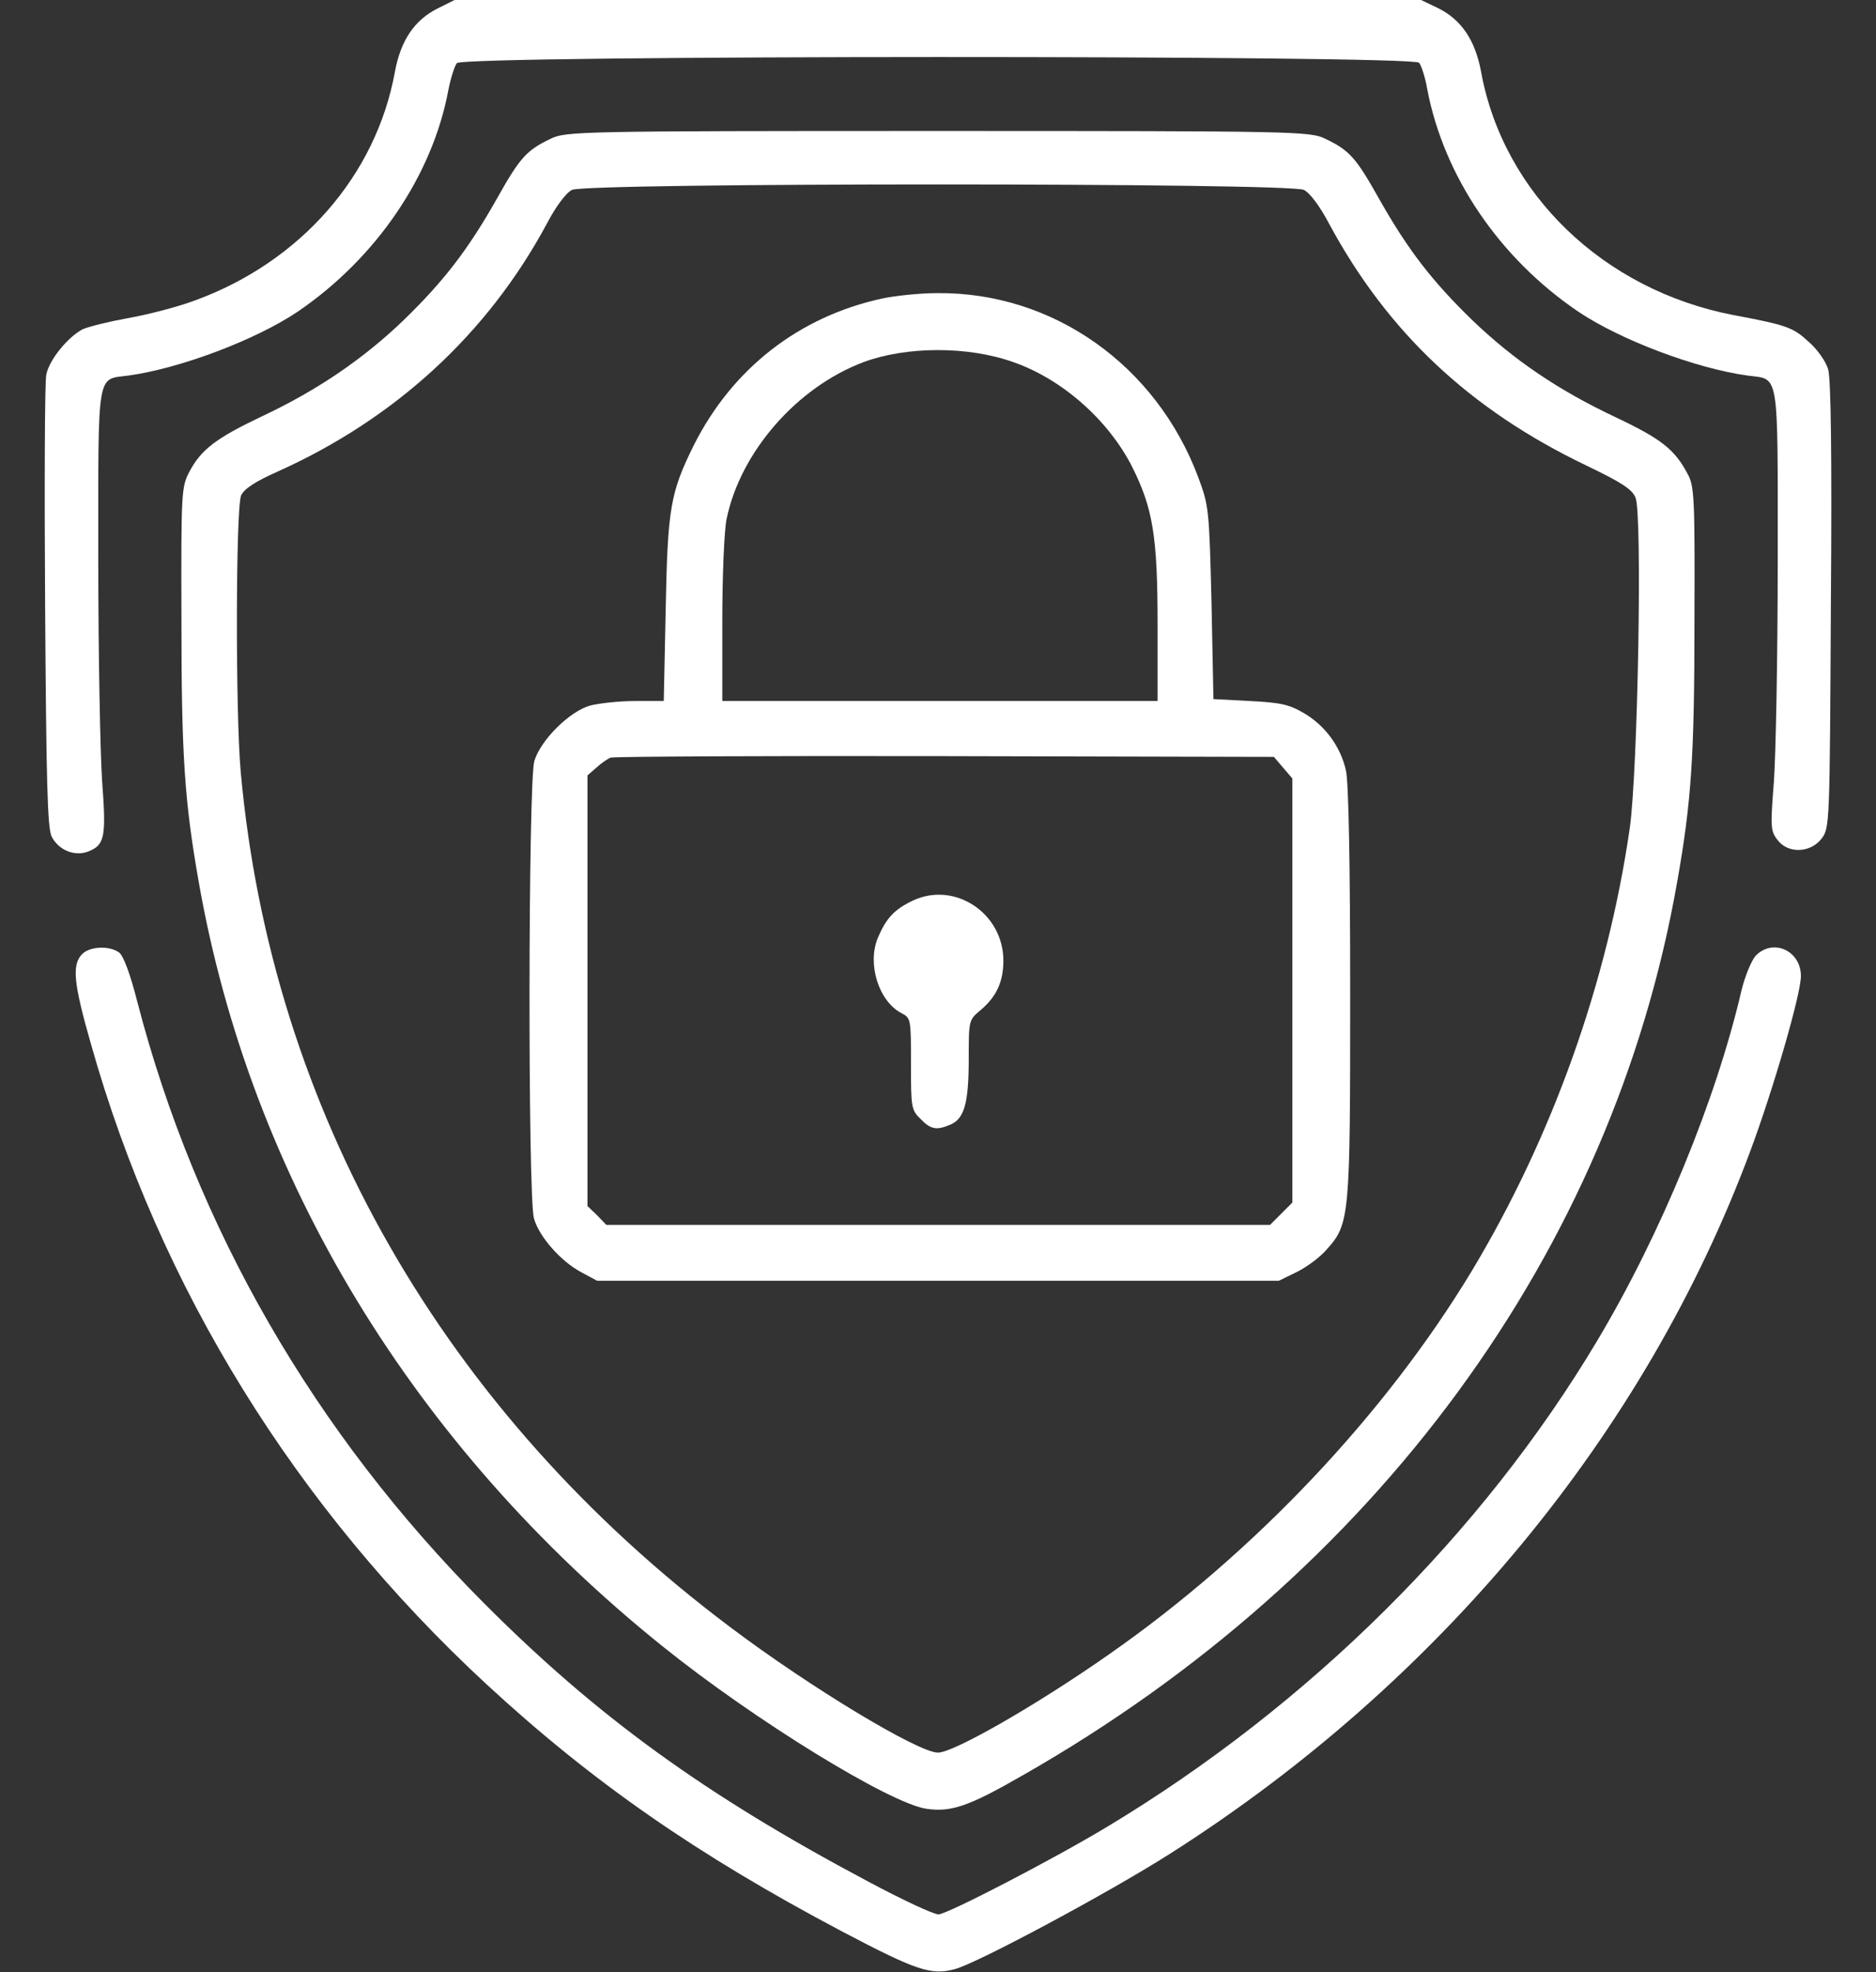
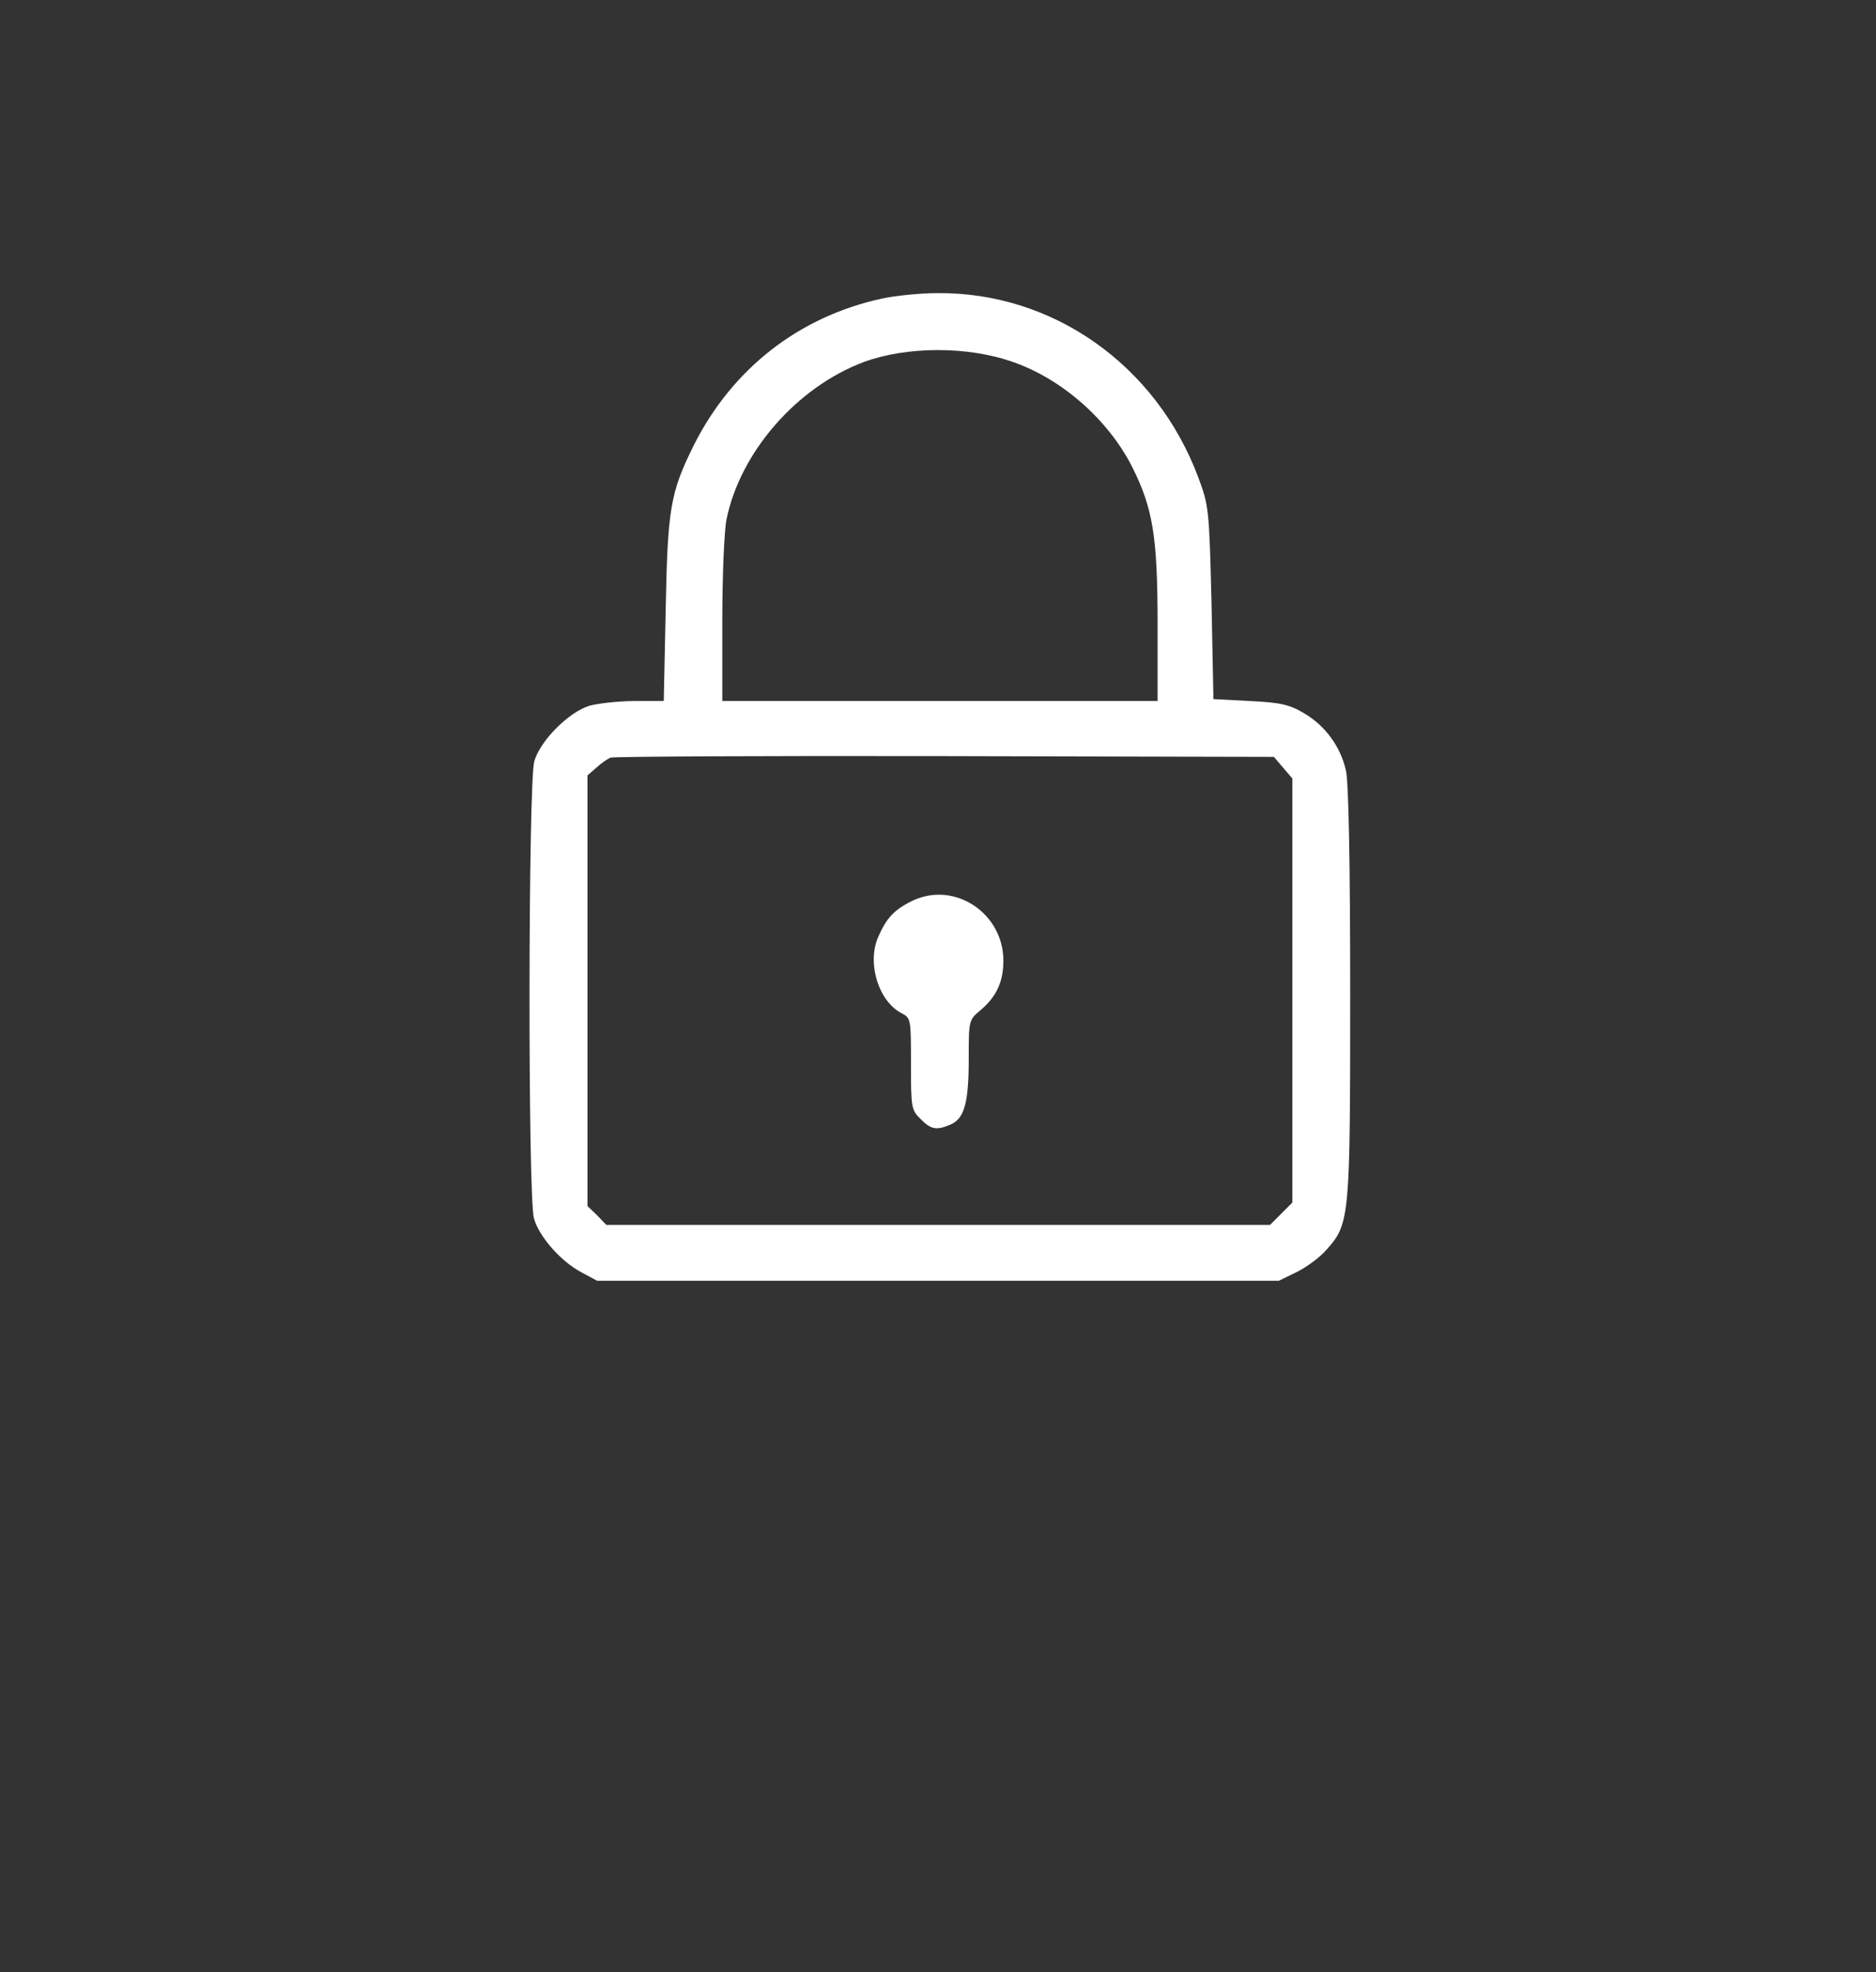
<svg xmlns="http://www.w3.org/2000/svg" width="39" height="41" viewBox="0 0 39 41" fill="none">
  <rect x="0" y="0" width="39" height="41" fill="#333333" stroke="none" />
-   <path d="M9.098 0.176C8.617 0.416 8.329 0.841 8.209 1.497C7.816 3.652 6.247 5.445 4.053 6.246C3.692 6.382 3.068 6.542 2.659 6.614C2.259 6.687 1.835 6.791 1.714 6.847C1.402 7.015 1.018 7.487 0.962 7.792C0.93 7.936 0.922 10.106 0.938 12.612C0.962 16.256 0.986 17.217 1.074 17.393C1.218 17.673 1.546 17.809 1.827 17.705C2.179 17.569 2.211 17.409 2.123 16.24C2.083 15.655 2.043 13.581 2.043 11.635C2.043 7.655 2.003 7.896 2.667 7.808C3.732 7.663 5.31 7.071 6.191 6.478C7.824 5.365 8.994 3.644 9.322 1.866C9.37 1.626 9.45 1.369 9.498 1.313C9.634 1.145 29.365 1.145 29.502 1.305C29.55 1.369 29.63 1.61 29.67 1.85C30.014 3.66 31.167 5.365 32.809 6.478C33.69 7.071 35.267 7.663 36.332 7.808C36.997 7.896 36.957 7.647 36.957 11.675C36.957 13.645 36.917 15.703 36.877 16.256C36.805 17.177 36.805 17.273 36.949 17.457C37.165 17.753 37.638 17.737 37.87 17.433C38.038 17.209 38.038 17.137 38.062 12.588C38.086 9.425 38.062 7.88 38.006 7.68C37.958 7.511 37.774 7.255 37.597 7.103C37.277 6.807 37.149 6.759 36.036 6.55C33.337 6.03 31.255 4.028 30.791 1.497C30.671 0.841 30.382 0.408 29.894 0.168L29.542 2.05829e-05H19.492H9.45L9.098 0.176Z" fill="white" />
-   <path d="M11.451 2.883C10.947 3.123 10.81 3.275 10.338 4.116C9.729 5.197 9.217 5.854 8.392 6.655C7.551 7.463 6.598 8.112 5.461 8.648C4.5 9.105 4.188 9.337 3.94 9.802C3.772 10.122 3.764 10.194 3.772 12.893C3.772 15.719 3.836 16.656 4.132 18.338C5.213 24.496 8.6 30.069 13.773 34.225C15.695 35.771 18.514 37.501 19.267 37.605C19.779 37.677 20.148 37.549 21.261 36.908C28.596 32.728 33.521 26.017 34.866 18.338C35.162 16.672 35.226 15.719 35.226 12.893C35.234 10.346 35.226 10.106 35.082 9.85C34.818 9.345 34.53 9.121 33.601 8.681C32.392 8.112 31.463 7.479 30.606 6.655C29.781 5.854 29.268 5.197 28.66 4.116C28.187 3.275 28.051 3.123 27.547 2.883C27.235 2.731 26.946 2.723 19.499 2.723C12.052 2.723 11.763 2.731 11.451 2.883ZM27.106 3.948C27.226 4.004 27.443 4.292 27.627 4.645C28.844 6.903 30.55 8.512 32.968 9.673C33.705 10.026 33.929 10.17 34.001 10.346C34.145 10.691 34.049 16.032 33.881 17.217C33.416 20.428 32.271 23.639 30.59 26.434C28.788 29.413 26.073 32.288 23.054 34.394C21.557 35.443 19.827 36.436 19.499 36.436C19.09 36.436 16.832 35.074 15.167 33.817C9.225 29.349 5.645 23.095 5.005 16.056C4.893 14.822 4.901 10.554 5.013 10.298C5.077 10.162 5.309 10.01 5.758 9.81C8.208 8.713 10.138 6.943 11.371 4.645C11.555 4.292 11.771 4.004 11.892 3.948C12.188 3.796 26.81 3.796 27.106 3.948Z" fill="white" />
  <path d="M18.339 6.206C16.609 6.582 15.224 7.663 14.423 9.257C13.935 10.242 13.879 10.57 13.839 12.668L13.799 14.574H13.198C12.862 14.574 12.445 14.622 12.261 14.67C11.829 14.798 11.236 15.391 11.108 15.823C10.98 16.256 10.972 24.872 11.1 25.329C11.204 25.705 11.652 26.218 12.085 26.45L12.413 26.626H19.5H26.587L26.963 26.442C27.172 26.338 27.452 26.13 27.58 25.977C28.061 25.441 28.069 25.305 28.069 20.628C28.069 18.01 28.037 16.24 27.98 16.016C27.868 15.519 27.548 15.087 27.116 14.831C26.803 14.646 26.627 14.606 25.986 14.574L25.226 14.534L25.186 12.532C25.138 10.586 25.13 10.514 24.913 9.93C24.041 7.591 21.887 6.07 19.484 6.094C19.116 6.094 18.603 6.15 18.339 6.206ZM21.062 7.527C22.079 7.88 23.04 8.729 23.536 9.705C23.969 10.57 24.065 11.155 24.065 12.989V14.574H19.54H15.016V12.893C15.016 11.972 15.056 11.027 15.104 10.794C15.392 9.393 16.569 8.048 17.955 7.527C18.844 7.199 20.117 7.191 21.062 7.527ZM26.675 15.96L26.867 16.184V20.588V25L26.635 25.233L26.403 25.465H19.5H12.605L12.413 25.265L12.213 25.073V20.596V16.12L12.397 15.96C12.493 15.871 12.63 15.775 12.694 15.751C12.758 15.727 15.889 15.711 19.644 15.719L26.483 15.735L26.675 15.96Z" fill="white" />
  <path d="M18.978 18.722C18.593 18.907 18.425 19.083 18.249 19.499C18.025 20.036 18.265 20.812 18.737 21.061C18.938 21.165 18.938 21.181 18.938 22.118C18.938 23.023 18.945 23.078 19.138 23.263C19.354 23.487 19.474 23.503 19.77 23.375C20.051 23.247 20.139 22.918 20.139 22.006C20.139 21.221 20.139 21.205 20.379 21.005C20.715 20.724 20.859 20.412 20.859 19.971C20.859 18.986 19.85 18.314 18.978 18.722Z" fill="white" />
-   <path d="M1.7 19.843C1.492 20.068 1.532 20.452 1.892 21.709C3.318 26.77 6.145 31.343 10.117 35.018C12.319 37.052 14.489 38.558 17.5 40.151C19.053 40.968 19.358 41.072 19.854 40.936C20.311 40.816 23.049 39.35 24.33 38.534C29.92 34.978 34.204 29.797 36.382 23.943C36.863 22.654 37.439 20.668 37.439 20.292C37.439 19.755 36.847 19.499 36.494 19.875C36.406 19.98 36.278 20.292 36.206 20.58C35.678 22.862 34.524 25.665 33.203 27.875C30.809 31.887 27.213 35.451 23.025 37.973C21.896 38.654 19.686 39.799 19.51 39.799C19.406 39.799 18.741 39.487 18.036 39.11C14.649 37.308 12.423 35.699 10.053 33.321C6.537 29.789 4.071 25.521 2.853 20.82C2.709 20.252 2.565 19.867 2.477 19.803C2.269 19.651 1.852 19.675 1.7 19.843Z" fill="white" />
</svg>